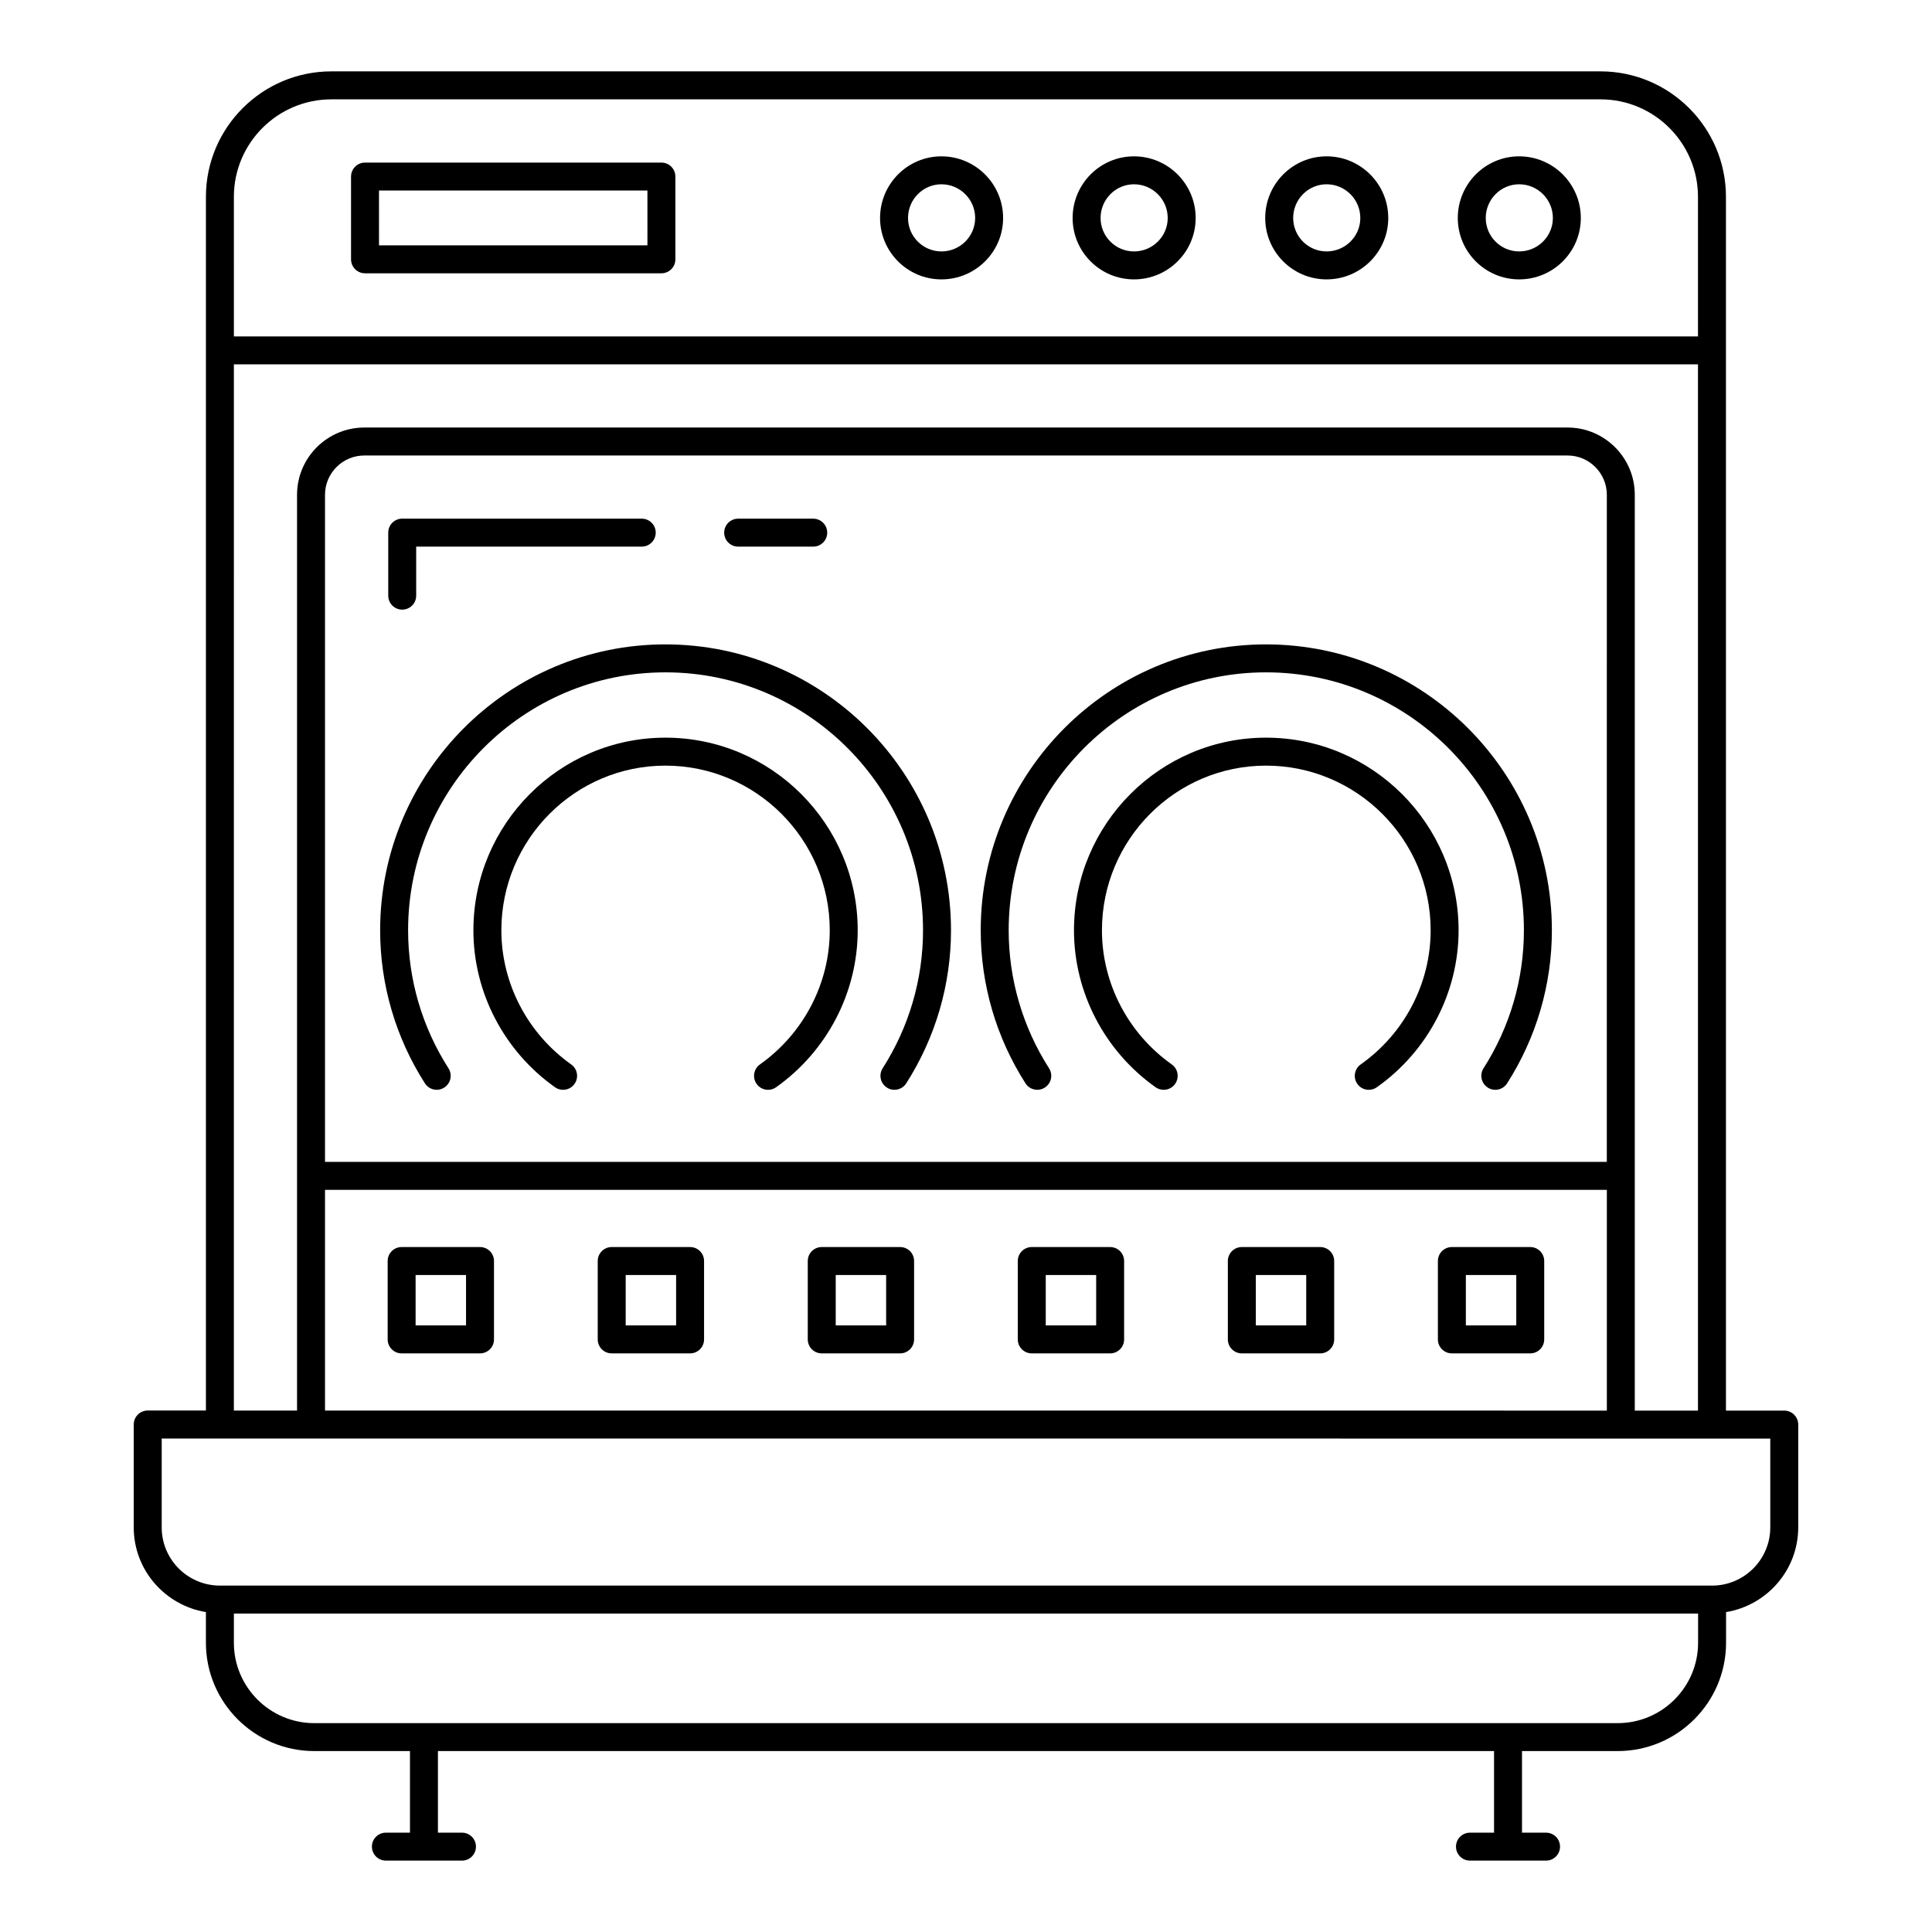
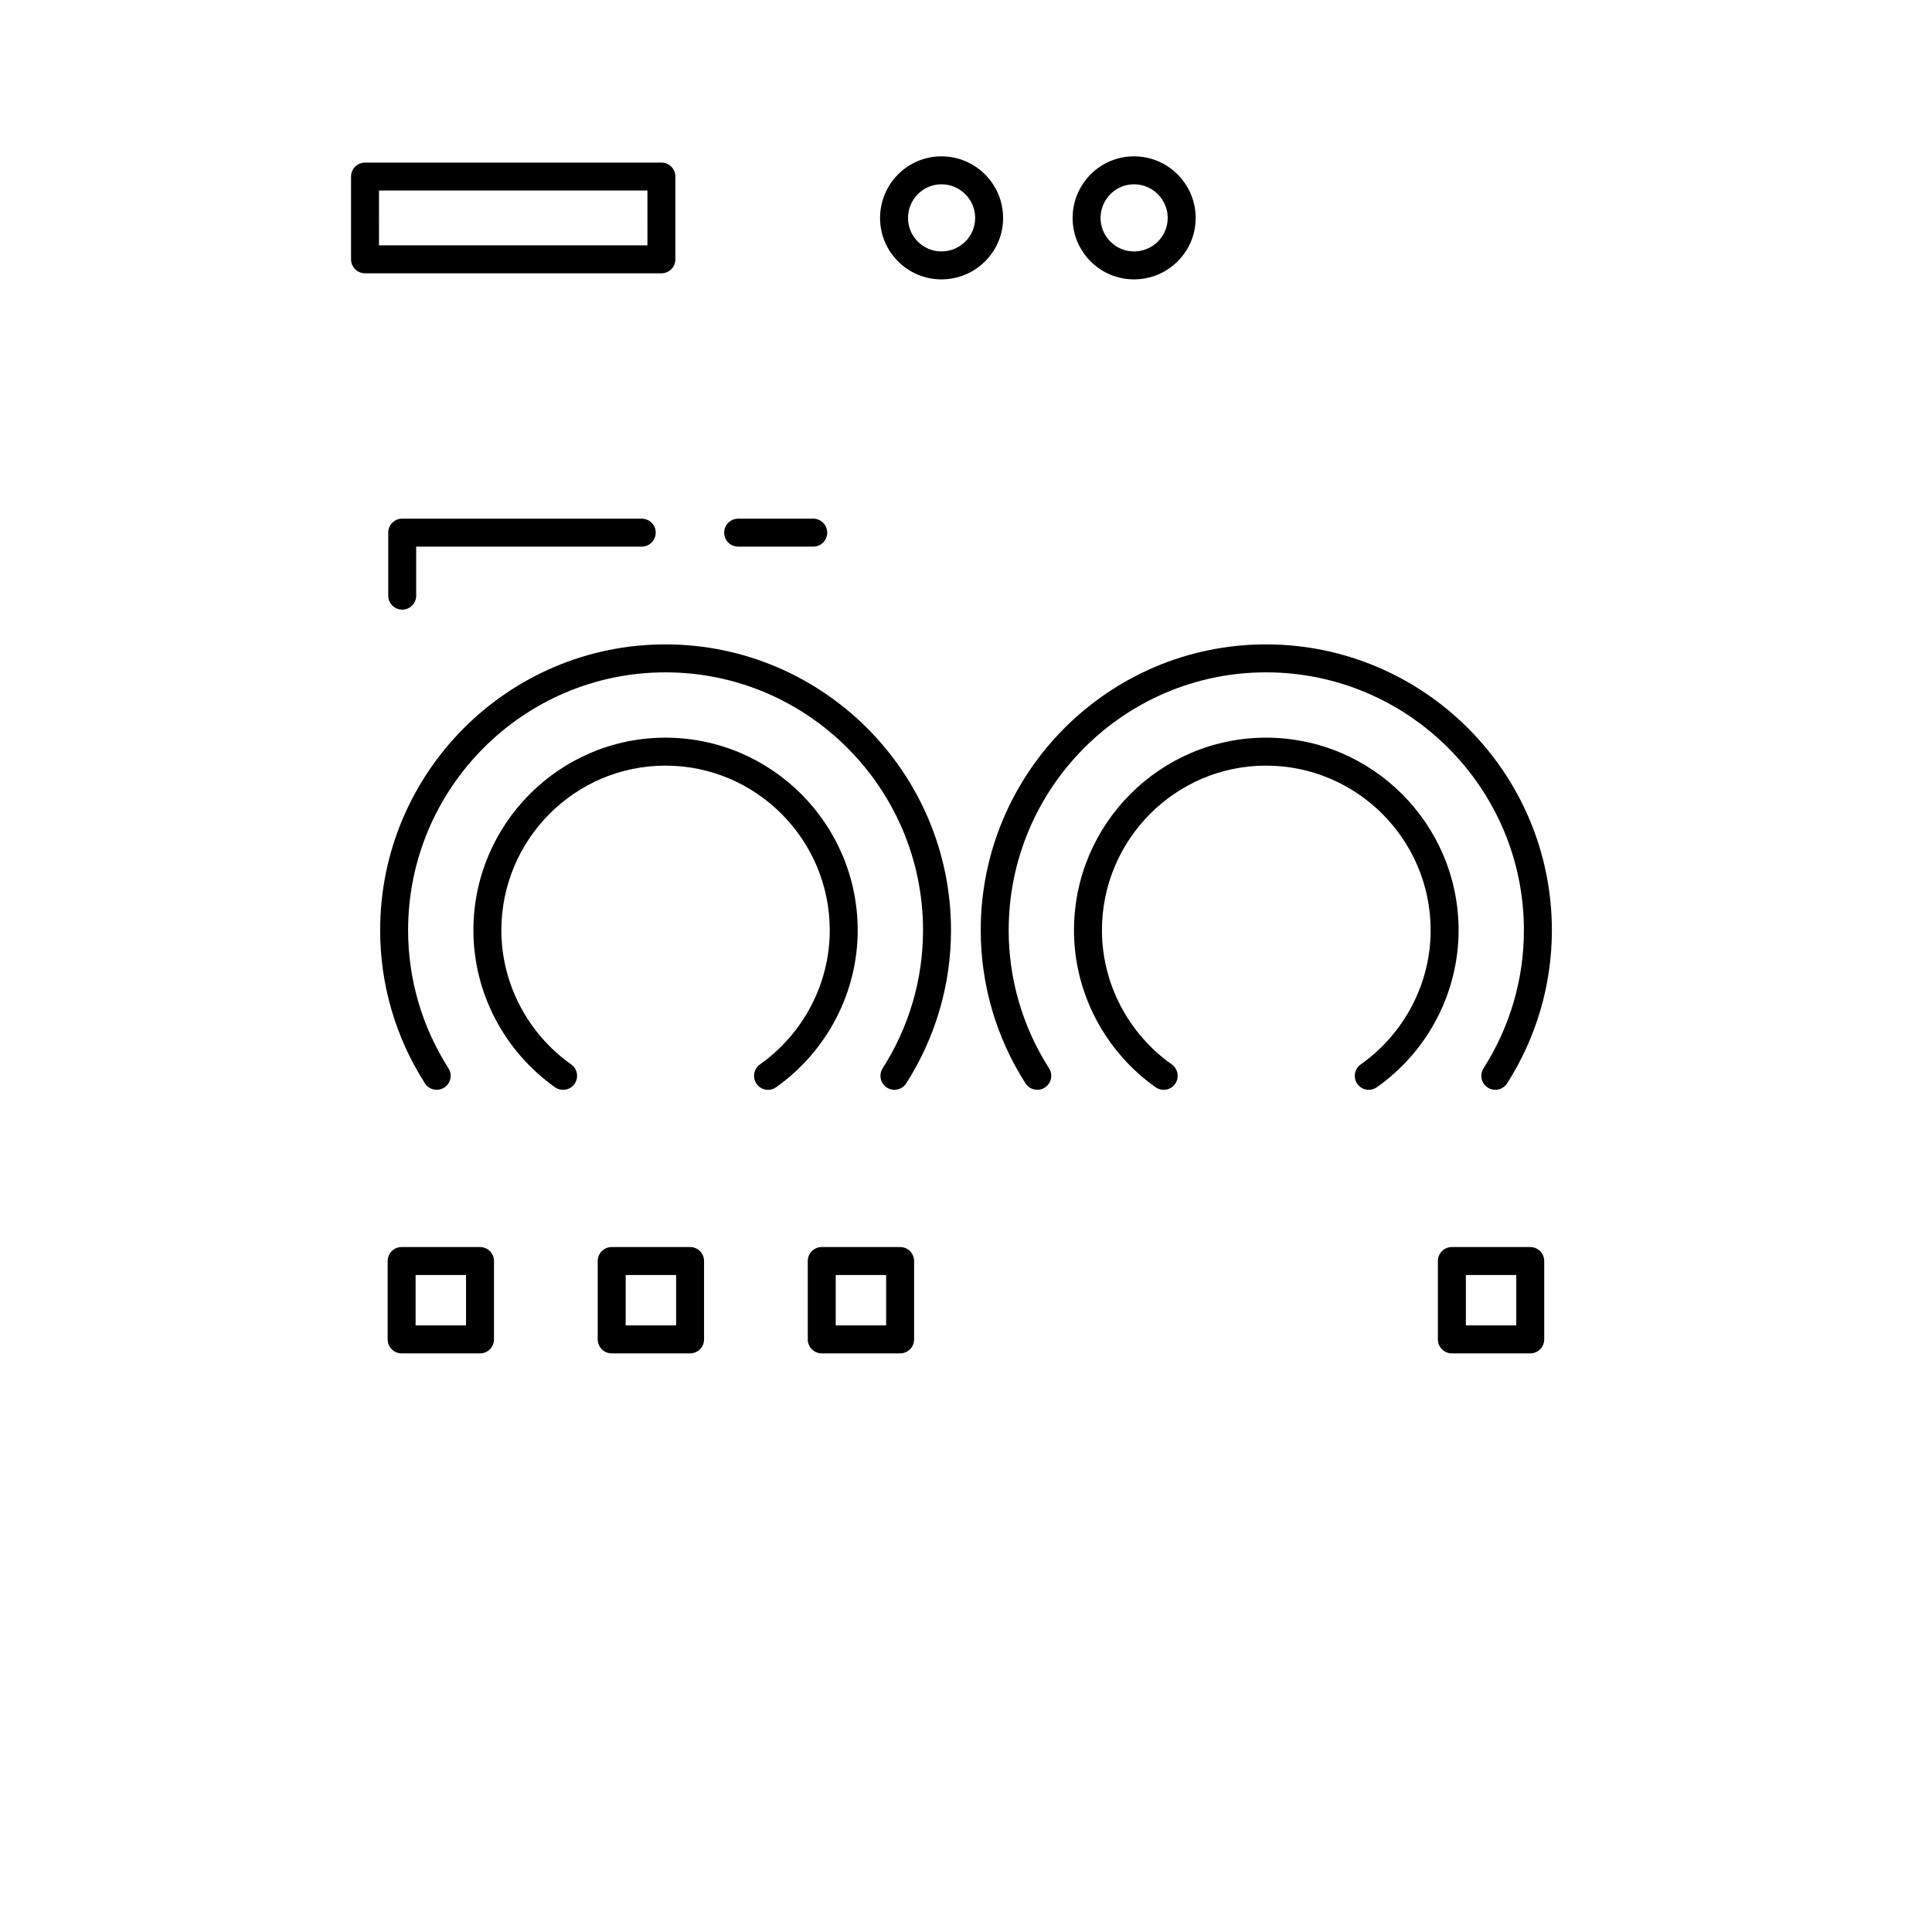
<svg xmlns="http://www.w3.org/2000/svg" fill="#000000" width="800px" height="800px" version="1.1" viewBox="144 144 512 512">
  <g>
-     <path d="m620.55 548.77v-27.242c0-2.047-1.656-3.703-3.703-3.703h-15.453v-321.67c0-18.328-14.918-33.242-33.246-33.242h-336.33c-18.332 0-33.246 14.91-33.246 33.238v321.65h-15.426c-0.984 0-1.926 0.391-2.621 1.086-0.695 0.695-1.086 1.637-1.086 2.621v27.254c0 11.32 8.305 20.676 19.129 22.461v8.117c0 15.832 12.883 28.711 28.715 28.711h25.363v21.625h-6.383c-2.047 0-3.703 1.656-3.703 3.703s1.656 3.703 3.703 3.703h20.168c2.047 0 3.703-1.656 3.703-3.703s-1.656-3.703-3.703-3.703h-6.375v-21.625h279.88v21.625h-6.379c-2.047 0-3.703 1.656-3.703 3.703s1.656 3.703 3.703 3.703h20.164c2.047 0 3.703-1.656 3.703-3.703s-1.656-3.703-3.703-3.703h-6.375v-21.625h25.363c15.832 0 28.715-12.879 28.715-28.711v-8.117c10.82-1.785 19.125-11.137 19.125-22.457zm-414.57-352.61c0-14.246 11.59-25.832 25.836-25.832h336.33c14.246 0 25.836 11.582 25.836 25.832v36.992h-388zm0 44.402h388v277.26h-16.746v-242.7c0-9.824-7.992-17.82-17.816-17.82h-318.88c-9.824 0-17.82 7.996-17.82 17.82v242.69h-16.742zm363.84 211.35h-339.69v-176.79c0-5.738 4.672-10.41 10.41-10.41h318.88c5.738 0 10.406 4.676 10.406 10.41zm-339.69 7.406h339.7v58.504l-339.7-0.012zm363.88 120.03c0 11.742-9.559 21.301-21.305 21.301h-345.42c-11.746 0-21.305-9.559-21.305-21.301v-7.742h388.03zm19.133-30.574c0 8.508-6.922 15.426-15.426 15.426h-395.44c-8.504 0-15.426-6.918-15.426-15.426v-23.551c481.21 0.023 376.24 0.012 426.29 0.016z" />
    <path d="m250.59 305.56c2.047 0 3.703-1.656 3.703-3.703v-13h59.777c2.047 0 3.703-1.656 3.703-3.703s-1.656-3.703-3.703-3.703l-63.48-0.004c-2.047 0-3.703 1.656-3.703 3.703v16.707c0 2.047 1.656 3.703 3.703 3.703z" />
    <path d="m339.62 288.86h19.895c2.047 0 3.703-1.656 3.703-3.703s-1.656-3.703-3.703-3.703h-19.895c-2.047 0-3.703 1.656-3.703 3.703-0.004 2.047 1.652 3.703 3.703 3.703z" />
    <path d="m271.21 474.48h-20.773c-2.047 0-3.703 1.656-3.703 3.703v20.773c0 2.047 1.656 3.703 3.703 3.703h20.773c2.047 0 3.703-1.656 3.703-3.703v-20.773c0-2.047-1.656-3.703-3.703-3.703zm-3.707 20.77h-13.363v-13.363h13.363z" />
    <path d="m326.88 474.48h-20.773c-2.047 0-3.703 1.656-3.703 3.703v20.773c0 2.047 1.656 3.703 3.703 3.703h20.773c2.047 0 3.703-1.656 3.703-3.703v-20.773c0-2.047-1.656-3.703-3.703-3.703zm-3.703 20.77h-13.363v-13.363h13.363z" />
    <path d="m382.54 474.48h-20.77c-2.047 0-3.703 1.656-3.703 3.703v20.773c0 2.047 1.656 3.703 3.703 3.703h20.77c2.047 0 3.703-1.656 3.703-3.703v-20.773c0.004-2.047-1.656-3.703-3.703-3.703zm-3.703 20.77h-13.359v-13.363h13.359z" />
-     <path d="m438.2 474.48h-20.773c-2.047 0-3.703 1.656-3.703 3.703v20.773c0 2.047 1.656 3.703 3.703 3.703h20.773c2.047 0 3.703-1.656 3.703-3.703v-20.773c0.004-2.047-1.652-3.703-3.703-3.703zm-3.703 20.77h-13.363v-13.363h13.363z" />
-     <path d="m493.87 474.48h-20.773c-2.047 0-3.703 1.656-3.703 3.703v20.773c0 2.047 1.656 3.703 3.703 3.703h20.773c2.047 0 3.703-1.656 3.703-3.703v-20.773c0-2.047-1.656-3.703-3.703-3.703zm-3.707 20.77h-13.363v-13.363h13.363z" />
    <path d="m549.53 474.48h-20.77c-2.047 0-3.703 1.656-3.703 3.703v20.773c0 2.047 1.656 3.703 3.703 3.703h20.77c2.047 0 3.703-1.656 3.703-3.703v-20.773c0-2.047-1.656-3.703-3.703-3.703zm-3.703 20.77h-13.359v-13.363h13.359z" />
    <path d="m320.34 339.49c-28.055 0-50.883 22.898-50.883 51.047 0 16.445 8.086 31.996 21.629 41.598 1.676 1.164 3.981 0.789 5.164-0.883s0.793-3.981-0.879-5.168c-11.586-8.211-18.504-21.504-18.504-35.547 0-24.066 19.504-43.637 43.473-43.637 24.016 0 43.555 19.57 43.555 43.637 0 14.043-6.918 27.336-18.5 35.547-1.672 1.188-2.062 3.5-0.879 5.168 0.719 1.02 1.863 1.562 3.023 1.562 0.742 0 1.492-0.223 2.137-0.68 13.539-9.602 21.625-25.156 21.625-41.598 0-28.145-22.859-51.047-50.961-51.047z" />
-     <path d="m320.34 314.77c-41.688 0-75.598 33.984-75.598 75.762 0 14.398 4.102 28.426 11.867 40.57 0.711 1.105 1.902 1.707 3.125 1.707 0.684 0 1.375-0.188 1.992-0.586 1.723-1.102 2.227-3.394 1.125-5.117-7-10.945-10.699-23.594-10.699-36.574 0-37.688 30.59-68.352 68.188-68.352 37.645 0 68.273 30.664 68.273 68.352 0 12.973-3.699 25.621-10.699 36.574-1.102 1.73-0.598 4.016 1.129 5.117 1.711 1.105 4.012 0.602 5.117-1.121 7.762-12.148 11.867-26.176 11.867-40.57-0.008-41.777-33.961-75.762-75.688-75.762z" />
+     <path d="m320.34 314.77c-41.688 0-75.598 33.984-75.598 75.762 0 14.398 4.102 28.426 11.867 40.57 0.711 1.105 1.902 1.707 3.125 1.707 0.684 0 1.375-0.188 1.992-0.586 1.723-1.102 2.227-3.394 1.125-5.117-7-10.945-10.699-23.594-10.699-36.574 0-37.688 30.59-68.352 68.188-68.352 37.645 0 68.273 30.664 68.273 68.352 0 12.973-3.699 25.621-10.699 36.574-1.102 1.73-0.598 4.016 1.129 5.117 1.711 1.105 4.012 0.602 5.117-1.121 7.762-12.148 11.867-26.176 11.867-40.57-0.008-41.777-33.961-75.762-75.688-75.762" />
    <path d="m479.5 339.49c-28.055 0-50.883 22.898-50.883 51.047 0 16.445 8.086 31.996 21.629 41.598 1.676 1.164 3.984 0.789 5.164-0.883 1.184-1.672 0.793-3.981-0.879-5.168-11.586-8.211-18.504-21.504-18.504-35.547 0-24.066 19.504-43.637 43.473-43.637 24.062 0 43.637 19.57 43.637 43.637 0 14.051-6.93 27.344-18.535 35.547-1.672 1.18-2.07 3.496-0.887 5.168 0.719 1.02 1.867 1.562 3.027 1.562 0.738 0 1.488-0.219 2.133-0.68 13.57-9.586 21.668-25.145 21.668-41.598 0.004-28.145-22.898-51.047-51.043-51.047z" />
    <path d="m479.5 314.77c-41.688 0-75.598 33.984-75.598 75.762 0 14.398 4.102 28.426 11.867 40.57 0.711 1.105 1.902 1.707 3.125 1.707 0.684 0 1.375-0.188 1.992-0.586 1.723-1.102 2.227-3.394 1.125-5.117-7-10.945-10.699-23.594-10.699-36.574 0-37.688 30.59-68.352 68.188-68.352 37.688 0 68.352 30.664 68.352 68.352 0 12.973-3.699 25.621-10.699 36.574-1.102 1.73-0.598 4.016 1.129 5.117 1.711 1.105 4.008 0.602 5.117-1.121 7.762-12.148 11.867-26.176 11.867-40.57-0.004-41.777-33.992-75.762-75.766-75.762z" />
    <path d="m319.28 187.09h-78.547c-2.047 0-3.703 1.656-3.703 3.703v21.93c0 2.047 1.656 3.703 3.703 3.703h78.547c2.047 0 3.703-1.656 3.703-3.703v-21.93c0-2.047-1.656-3.703-3.703-3.703zm-3.703 21.93h-71.137l-0.004-14.523h71.137z" />
    <path d="m393.49 185.43c-8.969 0-16.266 7.328-16.266 16.344 0 8.973 7.297 16.266 16.266 16.266 9.012 0 16.344-7.293 16.344-16.266 0-9.016-7.336-16.344-16.344-16.344zm0 25.199c-4.883 0-8.855-3.973-8.855-8.855 0-4.926 3.973-8.938 8.855-8.938 4.926 0 8.938 4.008 8.938 8.938-0.004 4.883-4.012 8.855-8.938 8.855z" />
    <path d="m444.52 185.43c-8.969 0-16.266 7.328-16.266 16.344 0 8.973 7.297 16.266 16.266 16.266 9.012 0 16.344-7.293 16.344-16.266 0.004-9.016-7.332-16.344-16.344-16.344zm0 25.199c-4.883 0-8.855-3.973-8.855-8.855 0-4.926 3.973-8.938 8.855-8.938 4.926 0 8.938 4.008 8.938 8.938 0 4.883-4.008 8.855-8.938 8.855z" />
-     <path d="m495.56 185.43c-8.969 0-16.266 7.328-16.266 16.344 0 8.973 7.297 16.266 16.266 16.266 9.012 0 16.344-7.293 16.344-16.266 0-9.016-7.332-16.344-16.344-16.344zm0 25.199c-4.883 0-8.855-3.973-8.855-8.855 0-4.926 3.973-8.938 8.855-8.938 4.926 0 8.938 4.008 8.938 8.938 0 4.883-4.012 8.855-8.938 8.855z" />
-     <path d="m546.59 185.43c-8.969 0-16.262 7.328-16.262 16.344 0 8.973 7.293 16.266 16.262 16.266 9.012 0 16.344-7.293 16.344-16.266 0-9.016-7.332-16.344-16.344-16.344zm0 25.199c-4.879 0-8.852-3.973-8.852-8.855 0-4.926 3.973-8.938 8.852-8.938 4.926 0 8.938 4.008 8.938 8.938-0.004 4.883-4.012 8.855-8.938 8.855z" />
  </g>
</svg>